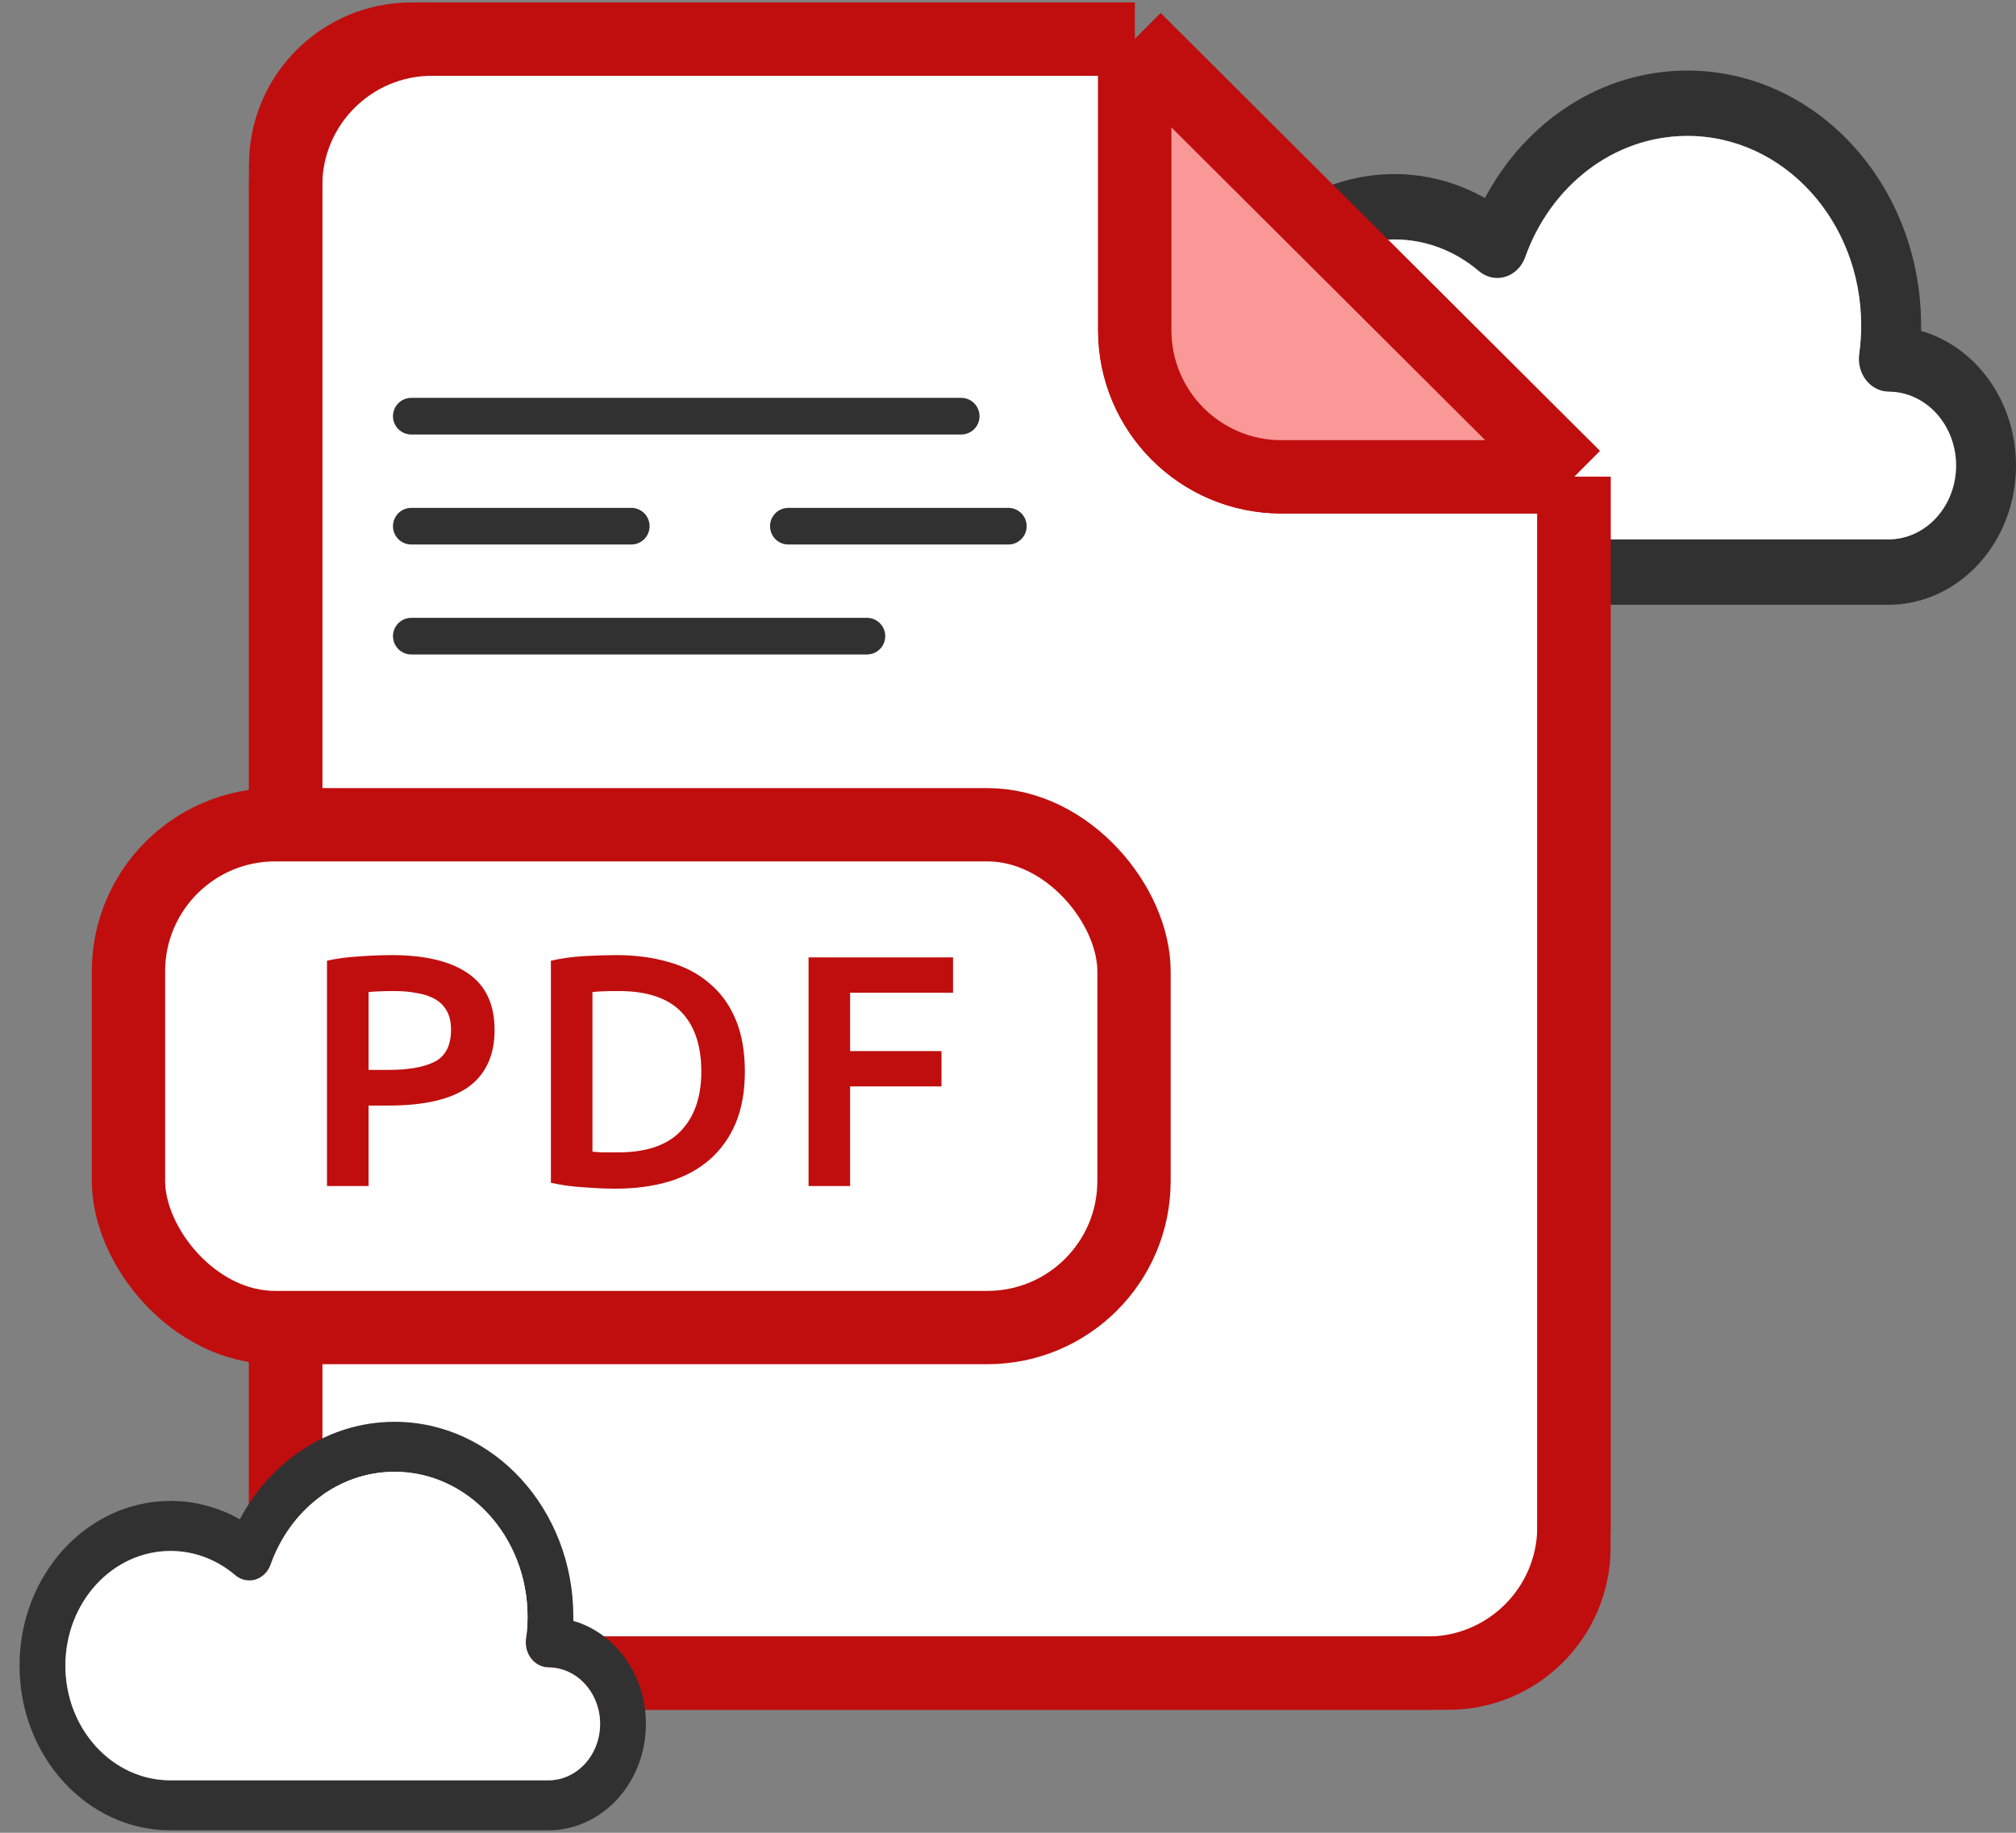
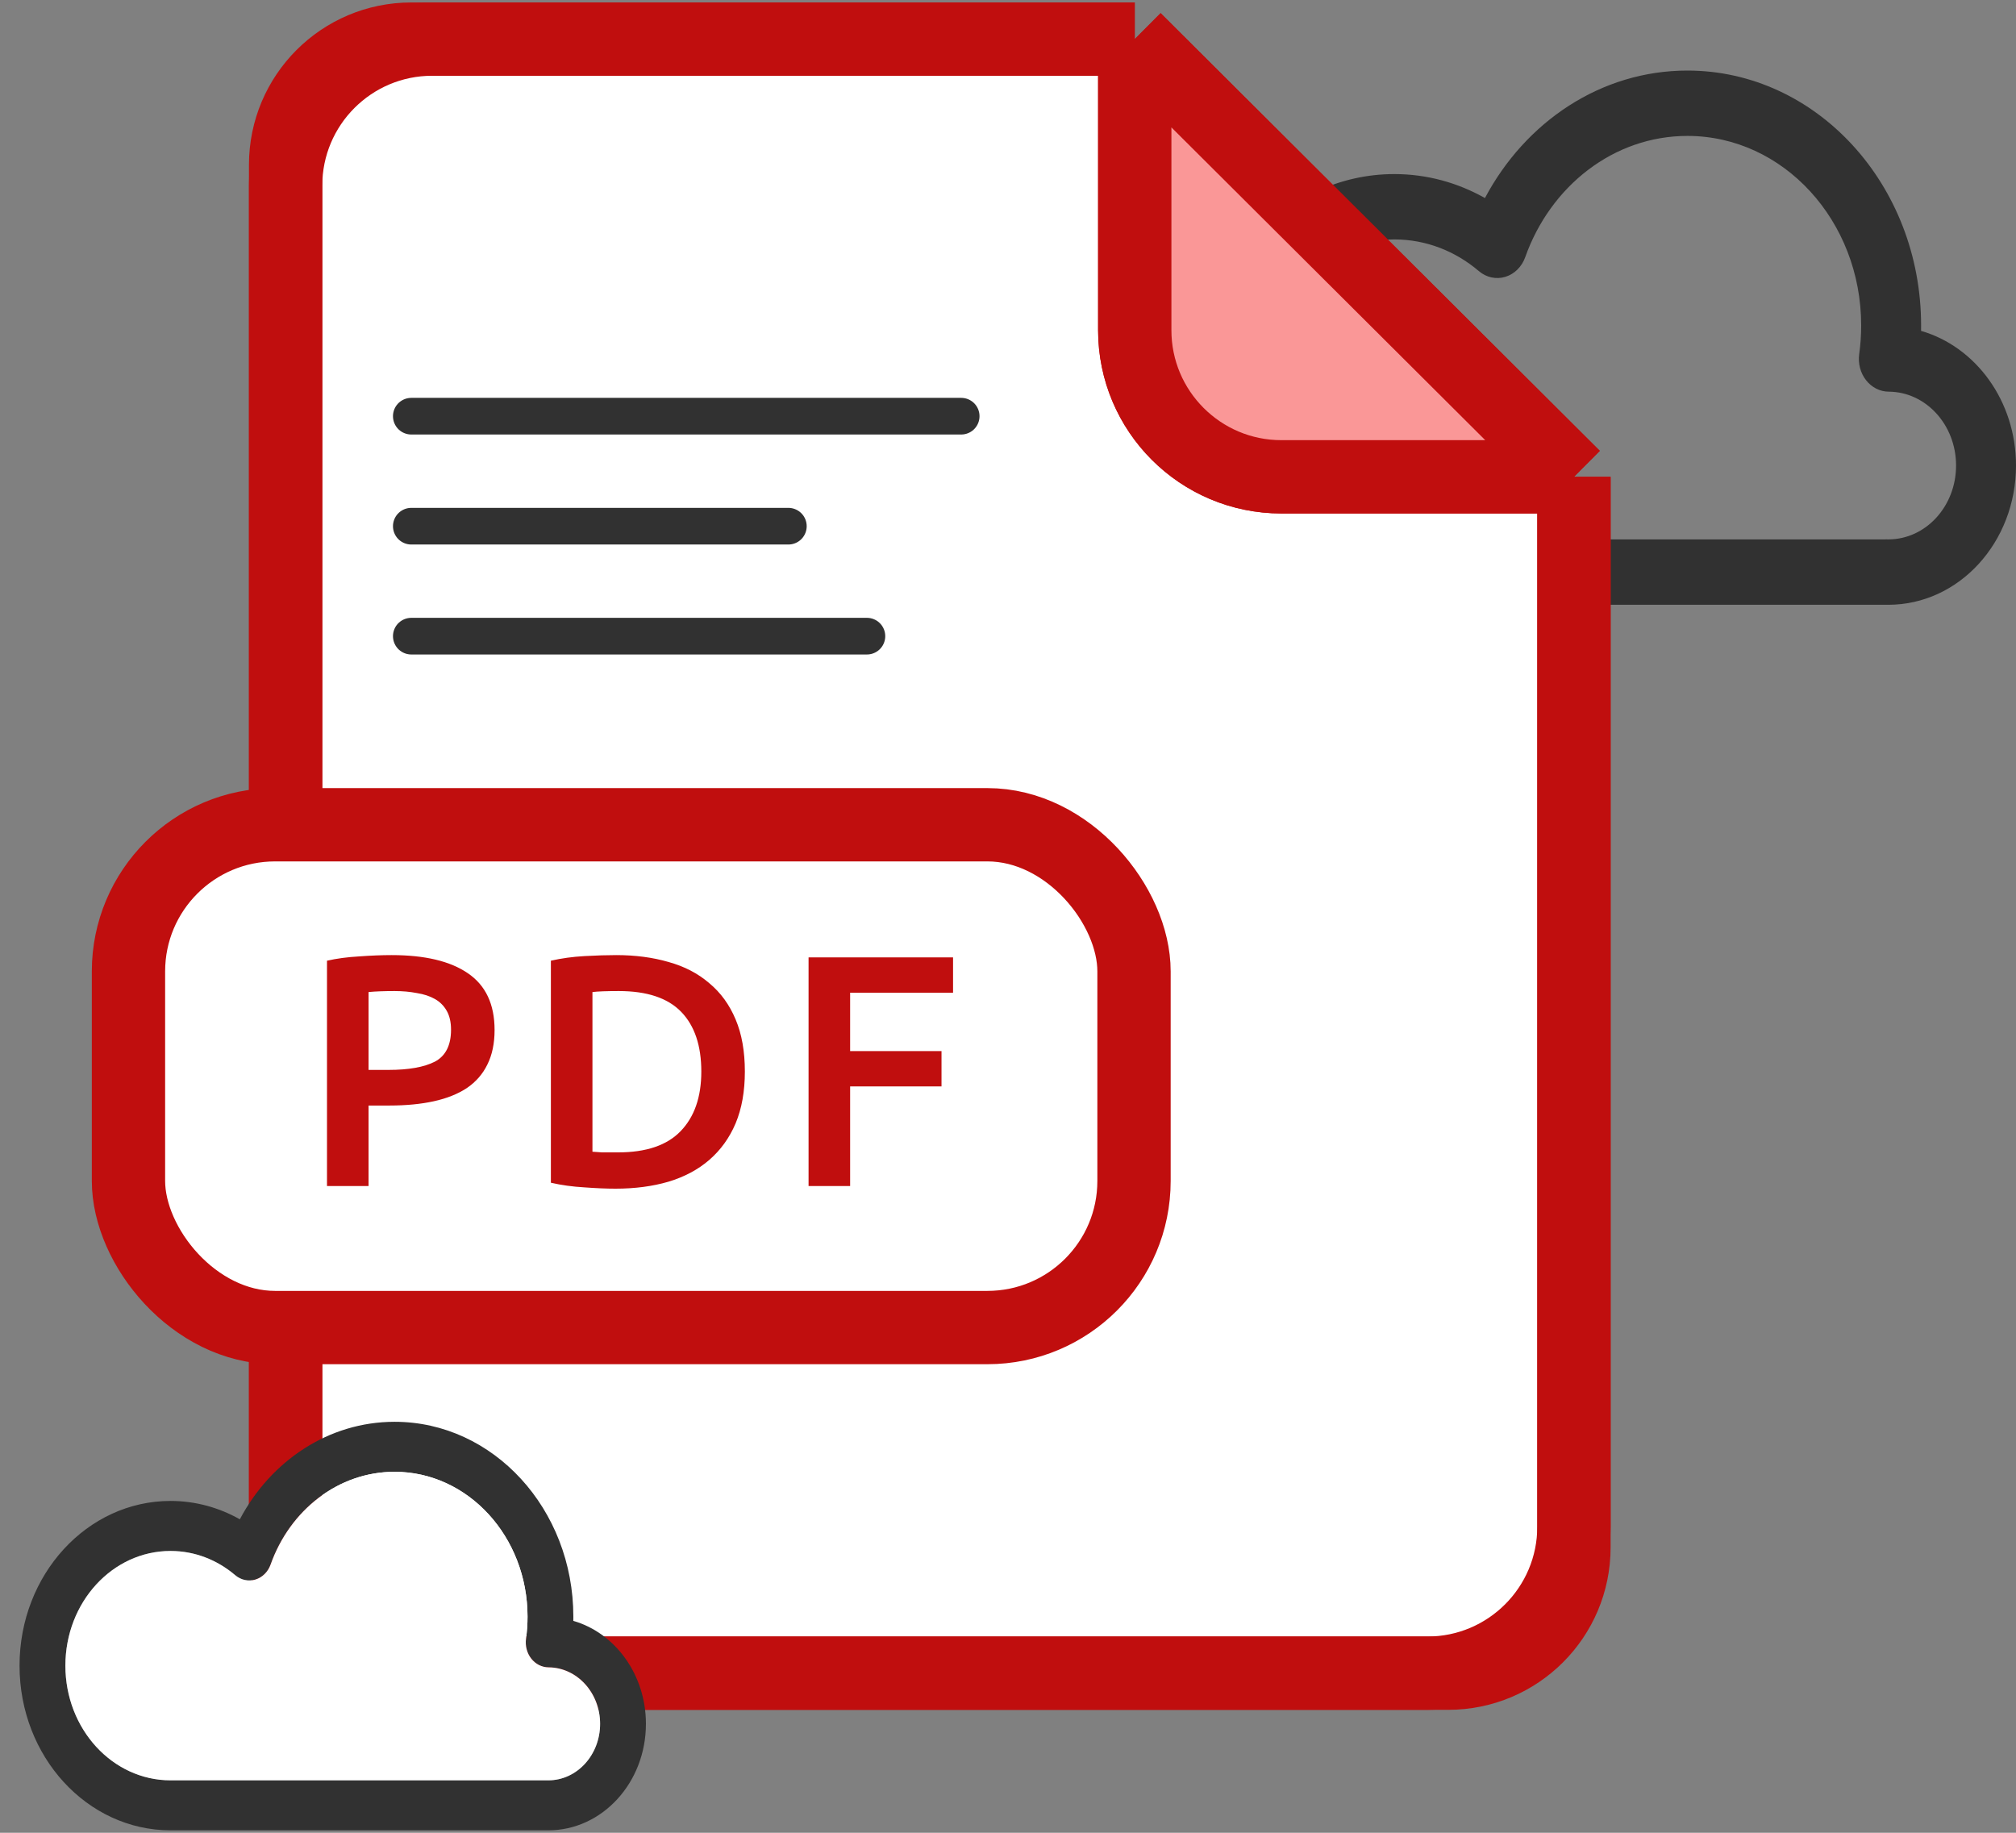
<svg xmlns="http://www.w3.org/2000/svg" width="55" height="50" viewBox="0 0 55 50" fill="none">
  <rect x="0" y="0" width="55" height="50" fill="#808080" stroke="none" />
  <path fill-rule="evenodd" clip-rule="evenodd" d="M40.512 5.403C41.614 3.325 43.674 1.925 46.035 1.925C49.556 1.925 52.411 5.039 52.411 8.88C52.411 8.929 52.411 8.978 52.41 9.027C53.901 9.457 55 10.938 55 12.7C55 14.798 53.441 16.499 51.517 16.499C51.5 16.499 51.483 16.499 51.466 16.498C51.458 16.499 51.449 16.499 51.441 16.499L38.04 16.499C35.065 16.499 32.653 13.868 32.653 10.624C32.653 7.379 35.065 4.749 38.04 4.749C38.93 4.749 39.771 4.985 40.512 5.403ZM51.4 14.715C51.421 14.714 51.443 14.714 51.464 14.714C51.482 14.715 51.499 14.715 51.517 14.715C52.538 14.715 53.365 13.813 53.365 12.7C53.365 11.591 52.543 10.69 51.527 10.685C51.289 10.684 51.064 10.57 50.91 10.373C50.755 10.176 50.687 9.916 50.722 9.66C50.758 9.406 50.776 9.145 50.776 8.88C50.776 6.024 48.653 3.708 46.035 3.708C44.02 3.708 42.298 5.079 41.611 7.015C41.518 7.278 41.316 7.478 41.066 7.553C40.817 7.628 40.55 7.57 40.346 7.396C39.709 6.854 38.91 6.532 38.04 6.532C35.968 6.532 34.288 8.364 34.288 10.624C34.288 12.883 35.968 14.715 38.04 14.715L51.4 14.715Z" fill="#313131" />
-   <path d="M51.4 14.715C51.421 14.714 51.443 14.713 51.464 14.714C51.482 14.715 51.5 14.715 51.517 14.715C52.538 14.715 53.365 13.813 53.365 12.7C53.365 11.59 52.543 10.69 51.527 10.685C51.289 10.683 51.064 10.569 50.91 10.373C50.755 10.176 50.687 9.916 50.722 9.66C50.758 9.406 50.776 9.145 50.776 8.879C50.776 6.023 48.653 3.708 46.035 3.708C44.021 3.708 42.298 5.079 41.611 7.015C41.518 7.278 41.316 7.477 41.066 7.553C40.817 7.628 40.55 7.57 40.346 7.396C39.709 6.854 38.91 6.532 38.04 6.532C35.968 6.532 34.289 8.364 34.289 10.623C34.289 12.883 35.968 14.715 38.04 14.715L51.4 14.715Z" fill="white" />
  <path d="M7.792 41.646V5.067C7.792 2.858 9.582 1.067 11.791 1.067H30.958L42.94 13.008V41.646C42.94 43.856 41.15 45.646 38.94 45.646H11.791C9.582 45.646 7.792 43.855 7.792 41.646Z" fill="white" />
  <path d="M42.94 13.008V41.646C42.94 43.856 41.15 45.646 38.94 45.646H11.791C9.582 45.646 7.792 43.855 7.792 41.646V5.067C7.792 2.858 9.582 1.067 11.791 1.067H30.958M42.94 13.008L30.958 1.067M42.94 13.008H34.958C32.749 13.008 30.958 11.217 30.958 9.008V1.067" stroke="#C00E0E" stroke-width="2" />
  <path fill-rule="evenodd" clip-rule="evenodd" d="M42.94 13.008L30.958 1.067V9.008C30.958 11.217 32.749 13.008 34.958 13.008H42.94Z" fill="#FA9797" />
  <path d="M42.94 13.008L30.958 1.067M42.94 13.008H34.958C32.749 13.008 30.958 11.217 30.958 9.008V1.067M42.94 13.008V42.217M30.958 1.067H11.221M7.792 42.217V4.497M7.792 42.217C7.792 44.111 9.327 45.646 11.221 45.646M7.792 42.217V42.217C7.792 44.111 9.327 45.646 11.221 45.646V45.646M7.792 4.497C7.792 2.603 9.327 1.067 11.221 1.067M7.792 4.497V4.497C7.792 2.603 9.327 1.067 11.221 1.067V1.067M42.94 42.217C42.94 44.111 41.405 45.646 39.511 45.646M42.94 42.217V42.217C42.94 44.111 41.405 45.646 39.511 45.646V45.646M39.511 45.646H11.221" stroke="#C00E0E" stroke-width="2" />
  <rect x="3.505" y="22.5" width="27.433" height="13.717" rx="4" fill="white" stroke="#C00E0E" stroke-width="2" />
  <path d="M10.685 26.056C11.591 26.056 12.284 26.221 12.764 26.551C13.25 26.881 13.493 27.397 13.493 28.099C13.493 28.465 13.427 28.78 13.295 29.044C13.169 29.302 12.983 29.515 12.737 29.683C12.491 29.845 12.191 29.965 11.837 30.043C11.483 30.121 11.078 30.16 10.622 30.16H10.055V32.356H8.921V26.209C9.185 26.149 9.476 26.11 9.794 26.092C10.118 26.068 10.415 26.056 10.685 26.056ZM10.766 27.037C10.478 27.037 10.241 27.046 10.055 27.064V29.188H10.604C11.15 29.188 11.57 29.113 11.864 28.963C12.158 28.807 12.305 28.516 12.305 28.09C12.305 27.886 12.266 27.715 12.188 27.577C12.11 27.439 12.002 27.331 11.864 27.253C11.726 27.175 11.561 27.121 11.369 27.091C11.183 27.055 10.982 27.037 10.766 27.037ZM16.163 31.42C16.229 31.426 16.316 31.432 16.424 31.438C16.532 31.438 16.679 31.438 16.865 31.438C17.627 31.438 18.194 31.246 18.566 30.862C18.944 30.472 19.133 29.929 19.133 29.233C19.133 28.525 18.95 27.982 18.584 27.604C18.218 27.226 17.651 27.037 16.883 27.037C16.547 27.037 16.307 27.046 16.163 27.064V31.42ZM20.321 29.233C20.321 29.773 20.237 30.244 20.069 30.646C19.901 31.042 19.661 31.375 19.349 31.645C19.043 31.909 18.671 32.107 18.233 32.239C17.801 32.365 17.321 32.428 16.793 32.428C16.541 32.428 16.256 32.416 15.938 32.392C15.62 32.374 15.317 32.332 15.029 32.266V26.209C15.317 26.143 15.623 26.101 15.947 26.083C16.271 26.065 16.559 26.056 16.811 26.056C17.333 26.056 17.81 26.119 18.242 26.245C18.674 26.365 19.043 26.557 19.349 26.821C19.661 27.079 19.901 27.409 20.069 27.811C20.237 28.207 20.321 28.681 20.321 29.233ZM22.059 32.356V26.119H26.001V27.082H23.193V28.675H25.686V29.638H23.193V32.356H22.059Z" fill="#C00E0E" />
  <path fill-rule="evenodd" clip-rule="evenodd" d="M6.543 41.448C7.385 39.858 8.96 38.788 10.766 38.788C13.459 38.788 15.642 41.169 15.642 44.106C15.642 44.144 15.642 44.182 15.641 44.219C16.781 44.548 17.622 45.681 17.622 47.028C17.622 48.632 16.43 49.933 14.959 49.933C14.945 49.933 14.932 49.933 14.919 49.932C14.913 49.933 14.907 49.933 14.9 49.933L4.652 49.933C2.377 49.933 0.533 47.921 0.533 45.44C0.533 42.959 2.377 40.947 4.652 40.947C5.333 40.947 5.976 41.128 6.543 41.448ZM14.869 48.569C14.885 48.568 14.901 48.568 14.918 48.568C14.931 48.569 14.945 48.569 14.959 48.569C15.739 48.569 16.371 47.879 16.371 47.028C16.371 46.179 15.743 45.491 14.966 45.487C14.784 45.486 14.612 45.399 14.494 45.248C14.376 45.098 14.324 44.899 14.351 44.703C14.378 44.509 14.392 44.31 14.392 44.106C14.392 41.922 12.768 40.152 10.766 40.152C9.226 40.152 7.908 41.2 7.383 42.681C7.312 42.882 7.157 43.034 6.967 43.092C6.776 43.149 6.571 43.105 6.415 42.972C5.929 42.558 5.318 42.311 4.652 42.311C3.068 42.311 1.784 43.712 1.784 45.44C1.784 47.168 3.068 48.569 4.652 48.569L14.869 48.569Z" fill="#313131" />
  <path d="M14.869 48.569C14.885 48.569 14.902 48.568 14.918 48.569C14.931 48.569 14.945 48.569 14.959 48.569C15.739 48.569 16.372 47.88 16.372 47.028C16.372 46.18 15.743 45.492 14.966 45.487C14.784 45.486 14.612 45.399 14.494 45.249C14.376 45.099 14.324 44.899 14.351 44.704C14.378 44.509 14.392 44.31 14.392 44.107C14.392 41.923 12.769 40.152 10.766 40.152C9.226 40.152 7.908 41.2 7.383 42.681C7.312 42.882 7.157 43.035 6.967 43.092C6.776 43.15 6.572 43.105 6.416 42.972C5.929 42.558 5.318 42.312 4.652 42.312C3.068 42.312 1.784 43.712 1.784 45.441C1.784 47.169 3.068 48.569 4.652 48.569L14.869 48.569Z" fill="white" />
-   <path d="M11.221 17.355H23.651M11.221 14.355H17.222M27.509 14.355H21.508M11.221 11.354H26.223" stroke="#313131" stroke-linecap="round" stroke-linejoin="round" />
+   <path d="M11.221 17.355H23.651M11.221 14.355H17.222H21.508M11.221 11.354H26.223" stroke="#313131" stroke-linecap="round" stroke-linejoin="round" />
</svg>